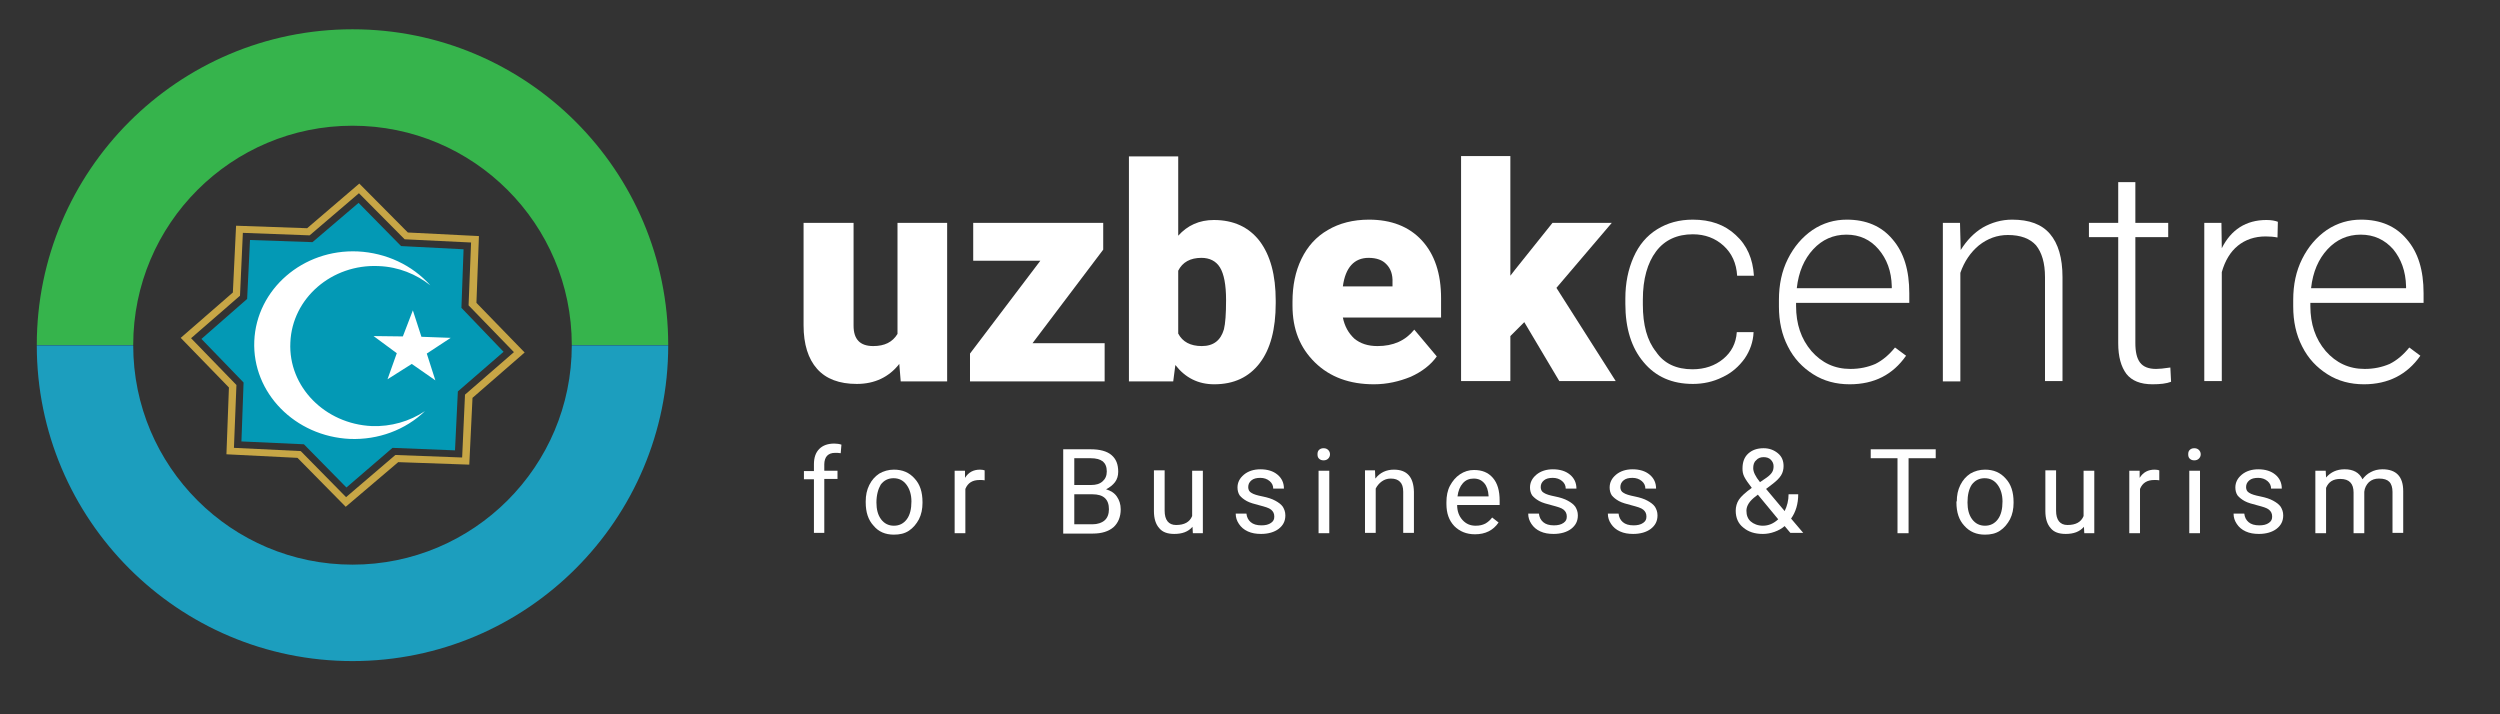
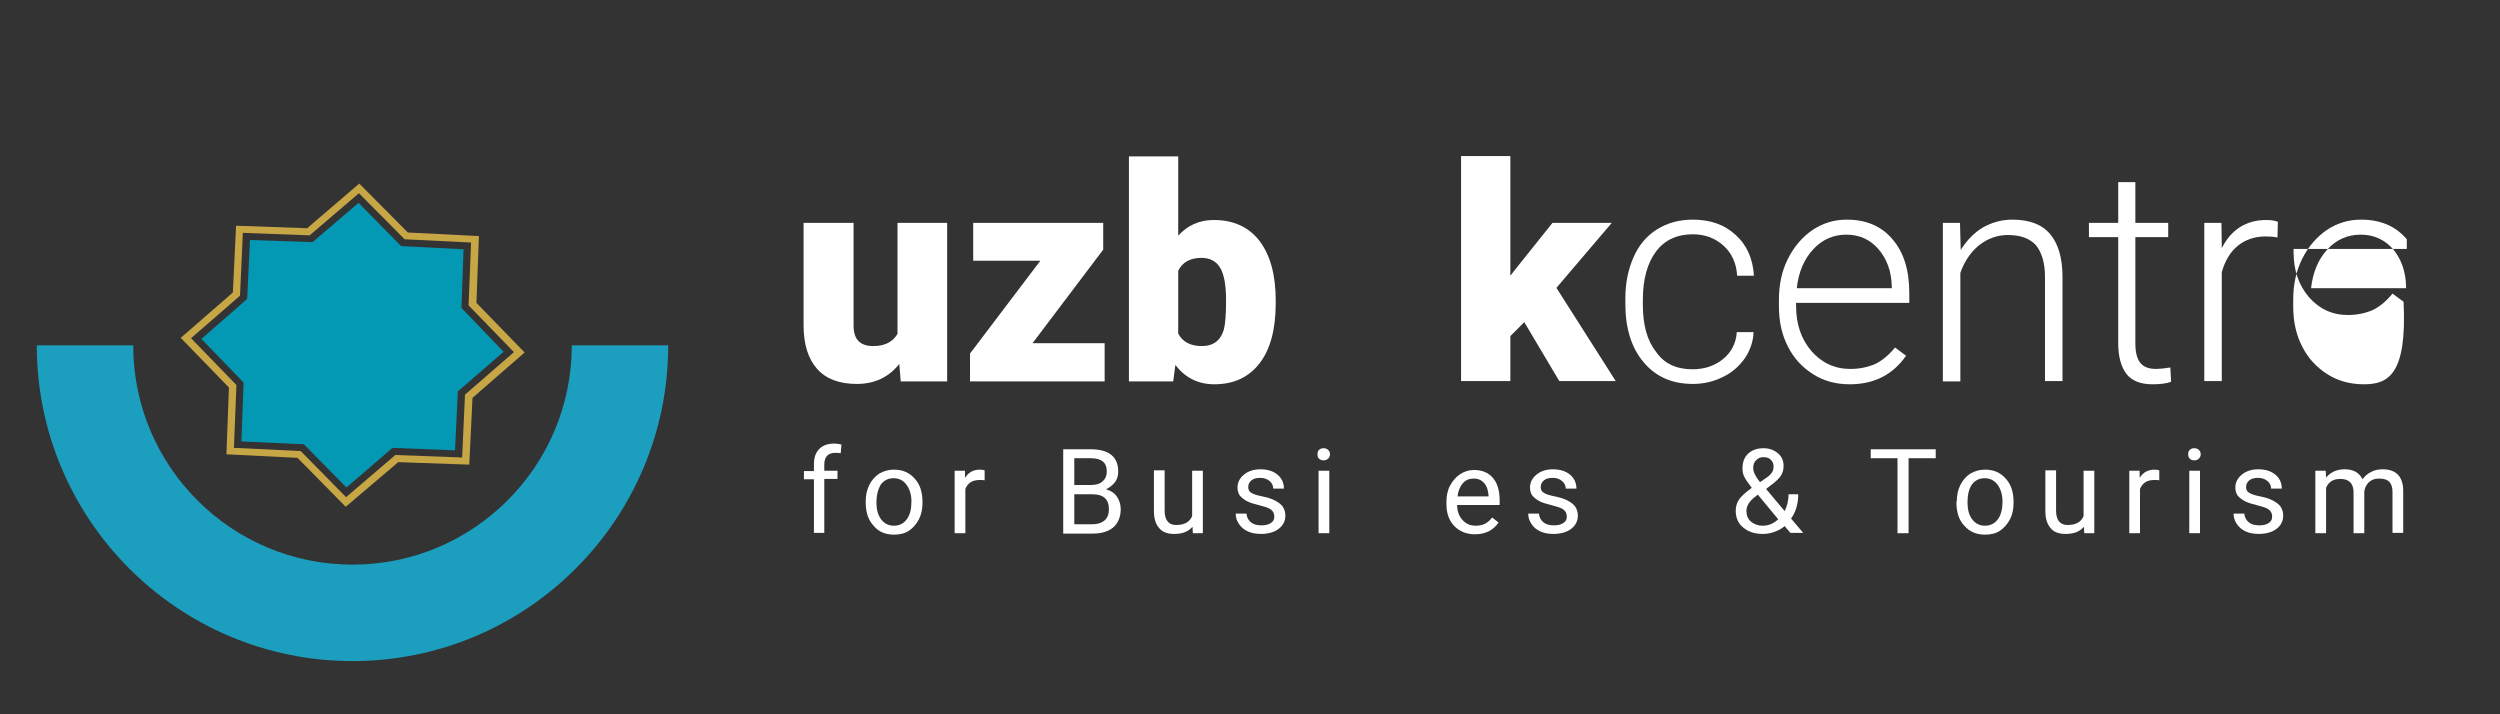
<svg xmlns="http://www.w3.org/2000/svg" id="Layer_1" x="0px" y="0px" viewBox="0 0 700 200" style="enable-background:new 0 0 700 200;" xml:space="preserve">
  <rect x="0" y="0" width="700" height="200" fill="#333333" stroke="none" />
  <style type="text/css">	.st0{fill:#FFFFFF;}	.st1{fill-rule:evenodd;clip-rule:evenodd;fill:#0399B5;}	.st2{fill-rule:evenodd;clip-rule:evenodd;fill:#C7A646;}	.st3{fill:#1C9EBE;}	.st4{fill:#36B44C;}</style>
  <g>
    <g>
      <path id="path28" class="st0" d="M100.2,70.4c-15.4-0.7-28.4,10.6-29,25.1C70.6,110,82.6,122.2,98,122.9c7.9,0.3,15.5-2.5,21-7.8   c-4.3,2.9-9.6,4.4-14.9,4.2c-13.1-0.6-23.4-11-22.8-23.4c0.5-12.4,11.6-22,24.7-21.4c5.6,0.2,10.6,2.3,14.5,5.4   C115.4,74.2,108.1,70.8,100.2,70.4z M121.9,106.5l-6.6-4.6l-6.8,4.3l2.6-7.3l-6.5-4.8l8.2,0.1l2.8-7.3l2.4,7.4l8.2,0.3l-6.7,4.4   L121.9,106.5z" />
      <path id="path24" class="st1" d="M100.4,56.8l11.9,12.1l17.5,0.9l-0.6,16.4L141,98.5l-12.8,11.1l-0.8,16.5l-17.5-0.7L97,136.5   l-11.9-12.1l-17.5-0.8l0.6-16.5L56.4,94.9l12.8-11.2L70,67.2l17.5,0.6L100.4,56.8z" />
      <path id="path26" class="st2" d="M100.6,51.4L86,63.9l-19.9-0.7l-0.9,18.7L50.6,94.6l13.5,13.9l-0.7,18.7l19.9,1l13.5,13.7   l14.7-12.5l19.9,0.7l0.9-18.7l14.6-12.7l-13.5-13.9l0.7-18.7l-19.9-1L100.6,51.4z M100.5,54.1L113.3,67l18.6,0.9l-0.7,17.6   l12.7,13.1l-13.7,11.9l-0.8,17.6l-18.7-0.7l-13.8,11.8l-12.7-12.9l-18.7-0.9l0.7-17.6L53.5,94.7l13.7-11.9L68,65.2l18.7,0.7   L100.5,54.1z" />
-       <path id="path28_1_" class="st0" d="M100.2,70.4c-15.4-0.7-28.4,10.6-29,25.1C70.6,110,82.6,122.2,98,122.9   c7.9,0.3,15.5-2.5,21-7.8c-4.3,2.9-9.6,4.4-14.9,4.2c-13.1-0.6-23.4-11-22.8-23.4c0.5-12.4,11.6-22,24.7-21.4   c5.6,0.2,10.6,2.3,14.5,5.4C115.4,74.2,108.1,70.8,100.2,70.4z M121.9,106.5l-6.6-4.6l-6.8,4.3l2.6-7.3l-6.5-4.8l8.2,0.1l2.8-7.3   l2.4,7.4l8.2,0.3l-6.7,4.4L121.9,106.5z" />
    </g>
    <g>
      <path class="st3" d="M98.7,158.1c-33.9,0-61.4-27.5-61.4-61.4h-27c0,48.8,39.6,88.4,88.4,88.4s88.4-39.6,88.4-88.4h-27   C160.1,130.6,132.6,158.1,98.7,158.1z" />
-       <path class="st4" d="M98.7,8.2c-48.8,0-88.4,39.6-88.4,88.4h27c0-33.9,27.5-61.4,61.4-61.4c33.9,0,61.4,27.5,61.4,61.4h27   C187.1,47.8,147.5,8.2,98.7,8.2z" />
    </g>
  </g>
  <g>
    <g>
      <path class="st0" d="M227.9,149.3v-15.1h-2.8v-2.3h2.8V130c0-1.9,0.5-3.3,1.5-4.3s2.4-1.5,4.2-1.5c0.7,0,1.4,0.1,2,0.3l-0.2,2.4   c-0.5-0.1-1-0.1-1.6-0.1c-1,0-1.7,0.3-2.2,0.8s-0.8,1.4-0.8,2.4v1.8h3.7v2.3h-3.7v15.1H227.9z" />
      <path class="st0" d="M242.4,140.4c0-1.7,0.3-3.2,1-4.6c0.7-1.4,1.6-2.4,2.8-3.2c1.2-0.7,2.6-1.1,4.1-1.1c2.4,0,4.3,0.8,5.8,2.5   c1.5,1.6,2.2,3.8,2.2,6.6v0.2c0,1.7-0.3,3.2-1,4.6c-0.7,1.3-1.6,2.4-2.8,3.2c-1.2,0.8-2.6,1.1-4.2,1.1c-2.4,0-4.3-0.8-5.7-2.5   c-1.5-1.6-2.2-3.8-2.2-6.5V140.4z M245.4,140.7c0,1.9,0.4,3.5,1.3,4.7c0.9,1.2,2.1,1.8,3.6,1.8c1.5,0,2.7-0.6,3.6-1.8   c0.9-1.2,1.3-2.9,1.3-5c0-1.9-0.5-3.5-1.4-4.7c-0.9-1.2-2.1-1.8-3.6-1.8c-1.5,0-2.7,0.6-3.6,1.8   C245.9,136.9,245.4,138.6,245.4,140.7z" />
      <path class="st0" d="M275.8,134.5c-0.5-0.1-0.9-0.1-1.5-0.1c-2,0-3.3,0.8-4,2.5v12.4h-3v-17.5h2.9l0,2c1-1.6,2.4-2.3,4.2-2.3   c0.6,0,1,0.1,1.3,0.2V134.5z" />
      <path class="st0" d="M297.7,149.3v-23.5h7.7c2.5,0,4.5,0.5,5.8,1.6c1.3,1.1,1.9,2.6,1.9,4.7c0,1.1-0.3,2.1-0.9,2.9   c-0.6,0.8-1.5,1.5-2.5,2c1.3,0.4,2.3,1,3,2c0.7,1,1.1,2.2,1.1,3.6c0,2.1-0.7,3.8-2,5c-1.4,1.2-3.3,1.8-5.8,1.8H297.7z    M300.8,135.8h4.7c1.4,0,2.4-0.3,3.2-1c0.8-0.7,1.2-1.6,1.2-2.8c0-1.3-0.4-2.2-1.1-2.8c-0.8-0.6-1.9-0.9-3.4-0.9h-4.6V135.8z    M300.8,138.3v8.5h5.1c1.4,0,2.6-0.4,3.4-1.1c0.8-0.7,1.2-1.8,1.2-3.1c0-2.8-1.5-4.2-4.6-4.2H300.8z" />
      <path class="st0" d="M333.9,147.5c-1.2,1.4-2.9,2-5.1,2c-1.9,0-3.3-0.5-4.2-1.6c-1-1.1-1.5-2.7-1.5-4.8v-11.4h3v11.3   c0,2.6,1.1,4,3.2,4c2.3,0,3.8-0.8,4.5-2.5v-12.7h3v17.5H334L333.9,147.5z" />
      <path class="st0" d="M356.8,144.6c0-0.8-0.3-1.4-0.9-1.9s-1.7-0.8-3.2-1.2s-2.7-0.7-3.6-1.2c-0.9-0.5-1.5-1-2-1.6   c-0.4-0.6-0.6-1.4-0.6-2.2c0-1.4,0.6-2.6,1.8-3.6s2.8-1.5,4.6-1.5c2,0,3.6,0.5,4.8,1.5s1.8,2.3,1.8,3.9h-3c0-0.8-0.3-1.5-1-2.1   c-0.7-0.6-1.6-0.9-2.6-0.9c-1.1,0-1.9,0.2-2.5,0.7c-0.6,0.5-0.9,1.1-0.9,1.9c0,0.7,0.3,1.3,0.9,1.6c0.6,0.4,1.6,0.7,3.1,1   s2.7,0.7,3.6,1.2s1.6,1,2.1,1.7c0.4,0.7,0.7,1.4,0.7,2.4c0,1.6-0.6,2.8-1.9,3.8c-1.2,0.9-2.9,1.4-4.9,1.4c-1.4,0-2.6-0.2-3.7-0.7   c-1.1-0.5-1.9-1.2-2.5-2.1c-0.6-0.9-0.9-1.8-0.9-2.9h3c0.1,1,0.5,1.8,1.2,2.4c0.7,0.6,1.7,0.9,3,0.9c1.1,0,2-0.2,2.7-0.7   S356.8,145.4,356.8,144.6z" />
      <path class="st0" d="M368.9,127.2c0-0.5,0.1-0.9,0.4-1.2s0.7-0.5,1.3-0.5c0.6,0,1,0.2,1.3,0.5s0.5,0.7,0.5,1.2   c0,0.5-0.2,0.9-0.5,1.2s-0.7,0.5-1.3,0.5c-0.6,0-1-0.2-1.3-0.5S368.9,127.7,368.9,127.2z M372.2,149.3h-3v-17.5h3V149.3z" />
-       <path class="st0" d="M385,131.8l0.1,2.2c1.3-1.7,3.1-2.5,5.2-2.5c3.7,0,5.5,2.1,5.6,6.2v11.5h-3v-11.5c0-1.3-0.3-2.2-0.9-2.8   c-0.6-0.6-1.4-0.9-2.6-0.9c-1,0-1.8,0.3-2.5,0.8c-0.7,0.5-1.3,1.2-1.7,2v12.4h-3v-17.5H385z" />
      <path class="st0" d="M413,149.6c-2.4,0-4.3-0.8-5.8-2.3c-1.5-1.6-2.2-3.6-2.2-6.2v-0.5c0-1.7,0.3-3.3,1-4.6s1.6-2.4,2.8-3.2   c1.2-0.8,2.5-1.2,3.9-1.2c2.3,0,4,0.7,5.3,2.2c1.3,1.5,1.9,3.6,1.9,6.4v1.2H408c0,1.7,0.5,3.1,1.5,4.2c1,1.1,2.2,1.6,3.7,1.6   c1.1,0,1.9-0.2,2.7-0.6c0.7-0.4,1.4-1,1.9-1.7l1.8,1.4C418.1,148.5,415.9,149.6,413,149.6z M412.6,134c-1.2,0-2.2,0.4-3,1.3   c-0.8,0.9-1.3,2.1-1.5,3.7h8.7v-0.2c-0.1-1.5-0.5-2.7-1.2-3.5C414.8,134.4,413.9,134,412.6,134z" />
      <path class="st0" d="M438.7,144.6c0-0.8-0.3-1.4-0.9-1.9s-1.7-0.8-3.2-1.2s-2.7-0.7-3.6-1.2c-0.9-0.5-1.5-1-2-1.6   c-0.4-0.6-0.6-1.4-0.6-2.2c0-1.4,0.6-2.6,1.8-3.6s2.8-1.5,4.6-1.5c2,0,3.6,0.5,4.8,1.5s1.8,2.3,1.8,3.9h-3c0-0.8-0.3-1.5-1-2.1   c-0.7-0.6-1.6-0.9-2.6-0.9c-1.1,0-1.9,0.2-2.5,0.7c-0.6,0.5-0.9,1.1-0.9,1.9c0,0.7,0.3,1.3,0.9,1.6c0.6,0.4,1.6,0.7,3.1,1   s2.7,0.7,3.6,1.2s1.6,1,2.1,1.7c0.4,0.7,0.7,1.4,0.7,2.4c0,1.6-0.6,2.8-1.9,3.8c-1.2,0.9-2.9,1.4-4.9,1.4c-1.4,0-2.6-0.2-3.7-0.7   c-1.1-0.5-1.9-1.2-2.5-2.1c-0.6-0.9-0.9-1.8-0.9-2.9h3c0.1,1,0.5,1.8,1.2,2.4c0.7,0.6,1.7,0.9,3,0.9c1.1,0,2-0.2,2.7-0.7   S438.7,145.4,438.7,144.6z" />
-       <path class="st0" d="M461,144.6c0-0.8-0.3-1.4-0.9-1.9s-1.7-0.8-3.2-1.2s-2.7-0.7-3.6-1.2c-0.9-0.5-1.5-1-2-1.6   c-0.4-0.6-0.6-1.4-0.6-2.2c0-1.4,0.6-2.6,1.8-3.6s2.8-1.5,4.6-1.5c2,0,3.6,0.5,4.8,1.5s1.8,2.3,1.8,3.9h-3c0-0.8-0.3-1.5-1-2.1   c-0.7-0.6-1.6-0.9-2.6-0.9c-1.1,0-1.9,0.2-2.5,0.7c-0.6,0.5-0.9,1.1-0.9,1.9c0,0.7,0.3,1.3,0.9,1.6c0.6,0.4,1.6,0.7,3.1,1   s2.7,0.7,3.6,1.2s1.6,1,2.1,1.7c0.4,0.7,0.7,1.4,0.7,2.4c0,1.6-0.6,2.8-1.9,3.8c-1.2,0.9-2.9,1.4-4.9,1.4c-1.4,0-2.6-0.2-3.7-0.7   c-1.1-0.5-1.9-1.2-2.5-2.1c-0.6-0.9-0.9-1.8-0.9-2.9h3c0.1,1,0.5,1.8,1.2,2.4c0.7,0.6,1.7,0.9,3,0.9c1.1,0,2-0.2,2.7-0.7   S461,145.4,461,144.6z" />
      <path class="st0" d="M486,143c0-1.1,0.3-2.2,0.9-3.1s1.8-2,3.6-3.3c-1-1.3-1.7-2.3-2.1-3.1c-0.4-0.8-0.5-1.5-0.5-2.3   c0-1.8,0.5-3.2,1.6-4.2c1.1-1,2.5-1.5,4.3-1.5c1.6,0,2.9,0.5,4,1.4c1.1,0.9,1.6,2.1,1.6,3.6c0,0.9-0.2,1.8-0.7,2.6   c-0.5,0.8-1.3,1.6-2.5,2.5l-1.7,1.3l5.2,6.2c0.7-1.4,1.1-3,1.1-4.7h2.7c0,2.7-0.7,5-2,6.8l3.4,4h-3.6l-1.6-1.9   c-0.8,0.7-1.7,1.2-2.8,1.6c-1.1,0.4-2.2,0.6-3.3,0.6c-2.3,0-4.1-0.6-5.5-1.8C486.7,146.6,486,145,486,143z M493.6,147.2   c1.6,0,3-0.6,4.3-1.8l-5.7-6.9l-0.5,0.4c-1.8,1.3-2.7,2.7-2.7,4.1c0,1.3,0.4,2.3,1.2,3S492.2,147.2,493.6,147.2z M490.9,131.1   c0,1,0.6,2.3,1.9,3.9l1.9-1.3c0.7-0.5,1.2-1,1.5-1.5c0.3-0.5,0.4-1,0.4-1.7c0-0.7-0.3-1.3-0.8-1.8c-0.5-0.5-1.2-0.7-2-0.7   c-0.9,0-1.6,0.3-2.1,0.9C491.1,129.4,490.9,130.2,490.9,131.1z" />
      <path class="st0" d="M541.9,128.3h-7.5v21h-3.1v-21h-7.5v-2.5h18.2V128.3z" />
      <path class="st0" d="M547.9,140.4c0-1.7,0.3-3.2,1-4.6c0.7-1.4,1.6-2.4,2.8-3.2c1.2-0.7,2.6-1.1,4.1-1.1c2.4,0,4.3,0.8,5.8,2.5   c1.5,1.6,2.2,3.8,2.2,6.6v0.2c0,1.7-0.3,3.2-1,4.6c-0.7,1.3-1.6,2.4-2.8,3.2c-1.2,0.8-2.6,1.1-4.2,1.1c-2.4,0-4.3-0.8-5.8-2.5   c-1.5-1.6-2.2-3.8-2.2-6.5V140.4z M550.9,140.7c0,1.9,0.4,3.5,1.3,4.7c0.9,1.2,2.1,1.8,3.6,1.8c1.5,0,2.7-0.6,3.6-1.8   c0.9-1.2,1.3-2.9,1.3-5c0-1.9-0.5-3.5-1.4-4.7c-0.9-1.2-2.1-1.8-3.6-1.8c-1.5,0-2.7,0.6-3.6,1.8   C551.3,136.9,550.9,138.6,550.9,140.7z" />
      <path class="st0" d="M583.5,147.5c-1.2,1.4-2.9,2-5.1,2c-1.9,0-3.3-0.5-4.2-1.6c-1-1.1-1.5-2.7-1.5-4.8v-11.4h3v11.3   c0,2.6,1.1,4,3.2,4c2.3,0,3.8-0.8,4.5-2.5v-12.7h3v17.5h-2.8L583.5,147.5z" />
      <path class="st0" d="M604.7,134.5c-0.5-0.1-0.9-0.1-1.5-0.1c-2,0-3.3,0.8-4,2.5v12.4h-3v-17.5h2.9l0,2c1-1.6,2.4-2.3,4.2-2.3   c0.6,0,1,0.1,1.3,0.2V134.5z" />
      <path class="st0" d="M612.7,127.2c0-0.5,0.1-0.9,0.4-1.2s0.7-0.5,1.3-0.5c0.6,0,1,0.2,1.3,0.5s0.5,0.7,0.5,1.2   c0,0.5-0.2,0.9-0.5,1.2s-0.7,0.5-1.3,0.5c-0.6,0-1-0.2-1.3-0.5S612.7,127.7,612.7,127.2z M616,149.3h-3v-17.5h3V149.3z" />
      <path class="st0" d="M636.2,144.6c0-0.8-0.3-1.4-0.9-1.9s-1.7-0.8-3.2-1.2s-2.7-0.7-3.6-1.2c-0.9-0.5-1.5-1-2-1.6   c-0.4-0.6-0.6-1.4-0.6-2.2c0-1.4,0.6-2.6,1.8-3.6s2.8-1.5,4.6-1.5c2,0,3.6,0.5,4.8,1.5s1.8,2.3,1.8,3.9h-3c0-0.8-0.3-1.5-1-2.1   c-0.7-0.6-1.6-0.9-2.6-0.9c-1.1,0-1.9,0.2-2.5,0.7c-0.6,0.5-0.9,1.1-0.9,1.9c0,0.7,0.3,1.3,0.9,1.6c0.6,0.4,1.6,0.7,3.1,1   s2.7,0.7,3.6,1.2s1.6,1,2.1,1.7c0.4,0.7,0.7,1.4,0.7,2.4c0,1.6-0.6,2.8-1.9,3.8c-1.2,0.9-2.9,1.4-4.9,1.4c-1.4,0-2.6-0.2-3.7-0.7   c-1.1-0.5-1.9-1.2-2.5-2.1c-0.6-0.9-0.9-1.8-0.9-2.9h3c0.1,1,0.5,1.8,1.2,2.4c0.7,0.6,1.7,0.9,3,0.9c1.1,0,2-0.2,2.7-0.7   S636.2,145.4,636.2,144.6z" />
      <path class="st0" d="M651.2,131.8l0.1,1.9c1.3-1.5,3-2.3,5.2-2.3c2.4,0,4.1,0.9,5,2.8c0.6-0.8,1.3-1.5,2.3-2   c0.9-0.5,2-0.8,3.3-0.8c3.8,0,5.8,2,5.8,6.1v11.7h-3v-11.5c0-1.2-0.3-2.2-0.9-2.8c-0.6-0.6-1.5-0.9-2.9-0.9c-1.1,0-2,0.3-2.8,1   c-0.7,0.7-1.2,1.6-1.3,2.7v11.6h-3v-11.4c0-2.5-1.2-3.8-3.7-3.8c-2,0-3.3,0.8-4,2.5v12.7h-3v-17.5H651.2z" />
    </g>
    <g>
      <path class="st0" d="M251.8,101.9c-2.9,3.7-6.9,5.6-11.9,5.6c-4.9,0-8.6-1.4-11.1-4.2c-2.5-2.8-3.8-6.9-3.8-12.2V62.4H239v28.8   c0,3.8,1.8,5.7,5.5,5.7c3.2,0,5.4-1.1,6.8-3.4V62.4h13.9v44.4h-13L251.8,101.9z" />
      <path class="st0" d="M289.1,96.1h20.2v10.7h-37.7V99l19.7-26h-18.8V62.4h36.4v7.5L289.1,96.1z" />
      <path class="st0" d="M357.2,84.9c0,7.3-1.5,12.9-4.5,16.8s-7.2,5.9-12.7,5.9c-4.5,0-8.1-1.8-10.9-5.4l-0.6,4.6h-12.4v-63h13.8   v22.2c2.6-2.9,5.9-4.4,10-4.4c5.5,0,9.8,2,12.8,5.9c3,4,4.5,9.5,4.5,16.7V84.9z M343.3,84c0-4.3-0.6-7.3-1.7-9.1   c-1.1-1.8-2.9-2.7-5.2-2.7c-3.1,0-5.3,1.2-6.5,3.6v17.6c1.2,2.3,3.4,3.5,6.6,3.5c3.3,0,5.3-1.6,6.2-4.7   C343.1,90.6,343.3,87.9,343.3,84z" />
-       <path class="st0" d="M384.7,107.6c-6.8,0-12.3-2-16.5-6.1c-4.2-4.1-6.3-9.3-6.3-15.9v-1.1c0-4.5,0.8-8.5,2.5-12   c1.7-3.5,4.1-6.2,7.4-8.1c3.2-1.9,7.1-2.9,11.5-2.9c6.2,0,11.2,1.9,14.8,5.8c3.6,3.9,5.4,9.3,5.4,16.2v5.4H376   c0.5,2.5,1.6,4.4,3.2,5.9c1.7,1.4,3.8,2.1,6.5,2.1c4.4,0,7.8-1.5,10.3-4.6l6.3,7.5c-1.7,2.4-4.2,4.3-7.3,5.7   C391.8,106.8,388.4,107.6,384.7,107.6z M383.2,72.2c-4,0-6.5,2.7-7.2,8h13.9v-1.1c0.1-2.2-0.5-3.9-1.7-5.1   C387.1,72.8,385.4,72.2,383.2,72.2z" />
      <path class="st0" d="M426.8,90.2l-3.9,3.9v12.6h-13.8v-63h13.8v33.5l1.4-1.8l10.4-13h16.6l-15.5,18.2l16.6,26.1h-15.8L426.8,90.2z   " />
      <path class="st0" d="M473.9,103.4c3.4,0,6.3-1,8.6-2.9c2.3-1.9,3.6-4.4,3.8-7.5h4.7c-0.1,2.7-1,5.2-2.5,7.4   c-1.6,2.2-3.6,4-6.2,5.2c-2.6,1.3-5.4,1.9-8.3,1.9c-5.8,0-10.4-2-13.8-6.1c-3.4-4-5.1-9.5-5.1-16.3v-1.5c0-4.4,0.8-8.2,2.3-11.6   s3.7-6,6.6-7.8c2.9-1.8,6.2-2.7,10-2.7c4.9,0,8.9,1.4,12,4.3c3.2,2.9,4.8,6.7,5.1,11.4h-4.7c-0.2-3.5-1.5-6.3-3.8-8.4   c-2.3-2.1-5.2-3.2-8.6-3.2c-4.4,0-7.9,1.6-10.3,4.8c-2.4,3.2-3.7,7.7-3.7,13.5v1.4c0,5.7,1.2,10.1,3.7,13.2   C465.9,101.8,469.4,103.4,473.9,103.4z" />
      <path class="st0" d="M517.9,107.6c-3.8,0-7.2-0.9-10.2-2.8c-3-1.9-5.4-4.4-7.1-7.8c-1.7-3.3-2.5-7-2.5-11.2v-1.8   c0-4.3,0.8-8.1,2.5-11.5c1.7-3.4,4-6.1,6.9-8.1c3-2,6.2-2.9,9.6-2.9c5.4,0,9.7,1.8,12.8,5.5c3.2,3.7,4.7,8.7,4.7,15.1v2.7h-31.7   v0.9c0,5,1.4,9.2,4.3,12.6c2.9,3.3,6.5,5,10.9,5c2.6,0,4.9-0.5,7-1.4c2-1,3.8-2.5,5.5-4.6l3.1,2.3   C530,104.9,524.8,107.6,517.9,107.6z M517,65.7c-3.7,0-6.8,1.4-9.3,4.1c-2.5,2.7-4.1,6.3-4.6,10.9h26.6v-0.5   c-0.1-4.3-1.4-7.7-3.7-10.4C523.7,67.1,520.7,65.7,517,65.7z" />
      <path class="st0" d="M548.8,62.4l0.2,7.6c1.7-2.7,3.7-4.8,6.2-6.3c2.5-1.4,5.2-2.2,8.2-2.2c4.8,0,8.3,1.3,10.6,4   c2.3,2.7,3.5,6.7,3.5,12.1v29.1h-4.9V77.6c0-4-0.9-6.9-2.5-8.9c-1.7-1.9-4.3-2.9-7.9-2.9c-3,0-5.7,1-8.1,2.9   c-2.3,1.9-4.1,4.5-5.2,7.7v30.4h-4.9V62.4H548.8z" />
      <path class="st0" d="M597.9,51v11.4h9.2v4h-9.2V96c0,2.5,0.4,4.3,1.3,5.5c0.9,1.2,2.4,1.8,4.5,1.8c0.8,0,2.1-0.1,4-0.4l0.2,4   c-1.3,0.5-3,0.7-5.2,0.7c-3.4,0-5.8-1-7.3-2.9c-1.5-2-2.3-4.8-2.3-8.6V66.4h-8.2v-4h8.2V51H597.9z" />
      <path class="st0" d="M637.7,66.5c-1-0.2-2.1-0.3-3.3-0.3c-3.1,0-5.7,0.9-7.8,2.6c-2.1,1.7-3.6,4.2-4.5,7.4v30.5h-4.9V62.4h4.8   l0.1,7.1c2.6-5.2,6.8-7.9,12.5-7.9c1.4,0,2.4,0.2,3.2,0.5L637.7,66.5z" />
-       <path class="st0" d="M661.9,107.6c-3.8,0-7.2-0.9-10.2-2.8c-3-1.9-5.4-4.4-7.1-7.8c-1.7-3.3-2.5-7-2.5-11.2v-1.8   c0-4.3,0.8-8.1,2.5-11.5c1.7-3.4,4-6.1,6.9-8.1c3-2,6.2-2.9,9.6-2.9c5.4,0,9.7,1.8,12.8,5.5c3.2,3.7,4.7,8.7,4.7,15.1v2.7h-31.7   v0.9c0,5,1.4,9.2,4.3,12.6c2.9,3.3,6.5,5,10.9,5c2.6,0,4.9-0.5,7-1.4c2-1,3.8-2.5,5.5-4.6l3.1,2.3   C674,104.9,668.7,107.6,661.9,107.6z M661,65.7c-3.7,0-6.8,1.4-9.3,4.1c-2.5,2.7-4.1,6.3-4.6,10.9h26.6v-0.5   c-0.1-4.3-1.4-7.7-3.6-10.4C667.7,67.1,664.7,65.7,661,65.7z" />
+       <path class="st0" d="M661.9,107.6c-3.8,0-7.2-0.9-10.2-2.8c-3-1.9-5.4-4.4-7.1-7.8c-1.7-3.3-2.5-7-2.5-11.2v-1.8   c0-4.3,0.8-8.1,2.5-11.5c1.7-3.4,4-6.1,6.9-8.1c3-2,6.2-2.9,9.6-2.9c5.4,0,9.7,1.8,12.8,5.5v2.7h-31.7   v0.9c0,5,1.4,9.2,4.3,12.6c2.9,3.3,6.5,5,10.9,5c2.6,0,4.9-0.5,7-1.4c2-1,3.8-2.5,5.5-4.6l3.1,2.3   C674,104.9,668.7,107.6,661.9,107.6z M661,65.7c-3.7,0-6.8,1.4-9.3,4.1c-2.5,2.7-4.1,6.3-4.6,10.9h26.6v-0.5   c-0.1-4.3-1.4-7.7-3.6-10.4C667.7,67.1,664.7,65.7,661,65.7z" />
    </g>
  </g>
</svg>